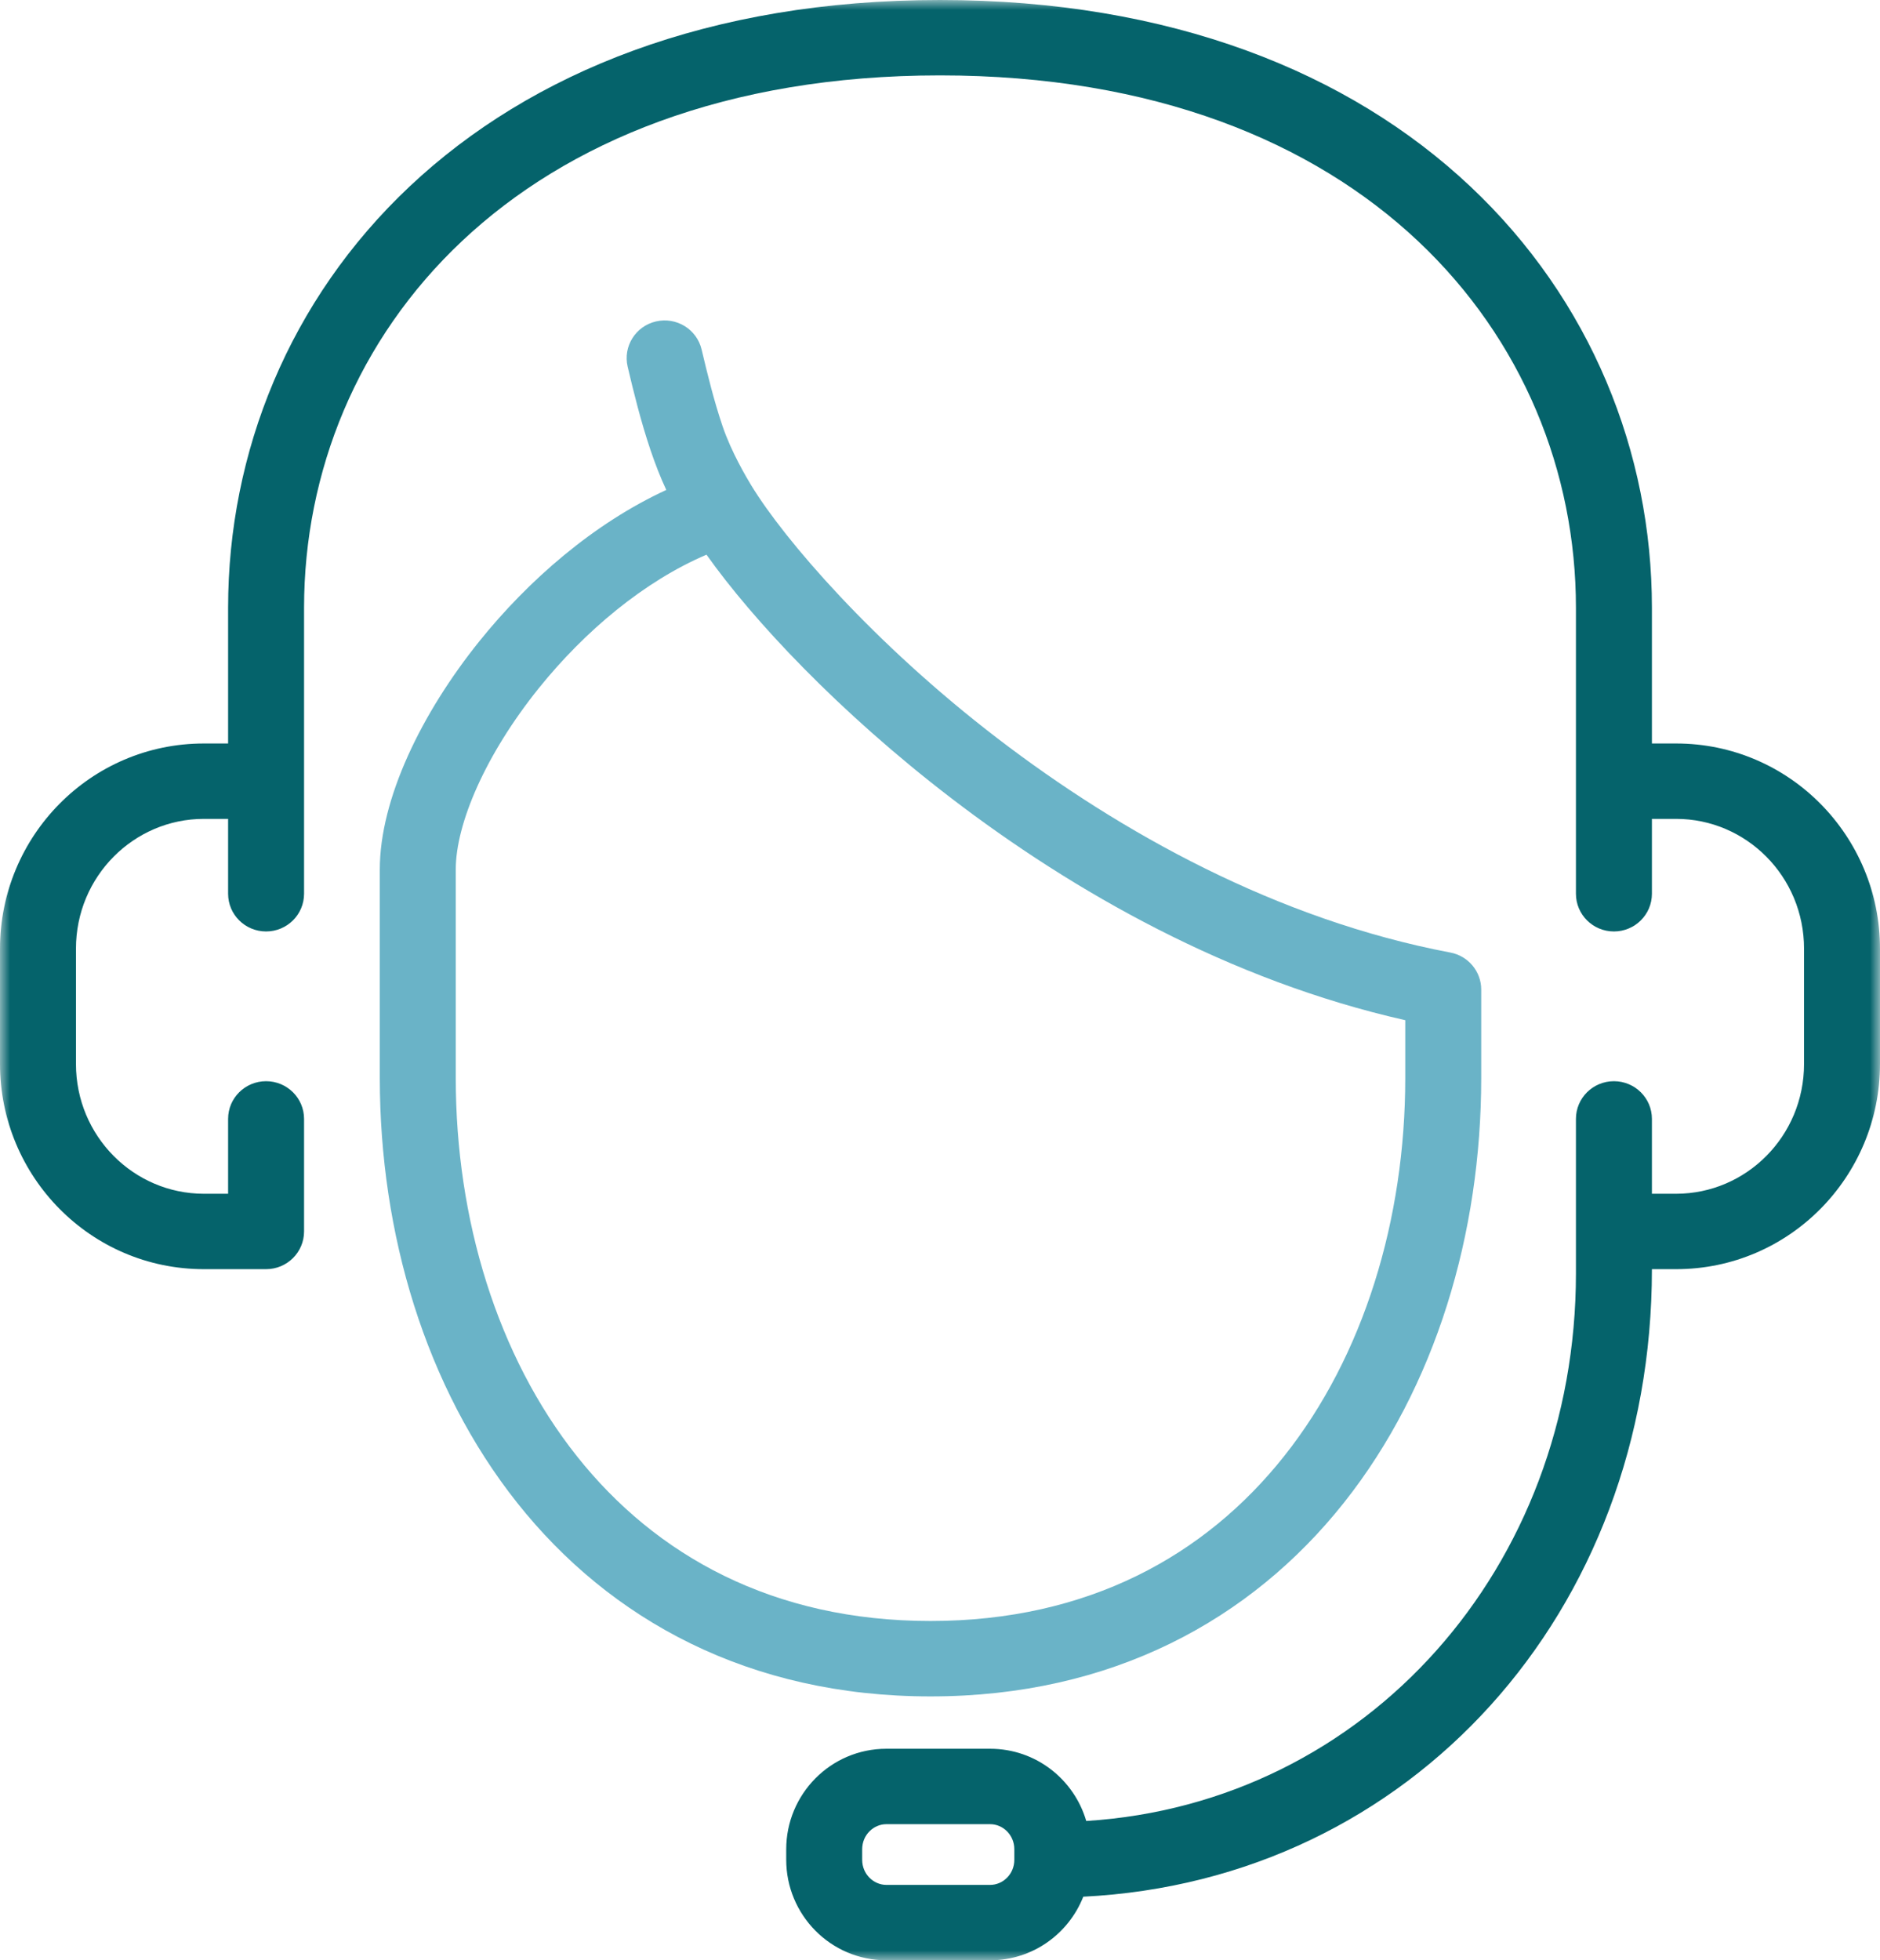
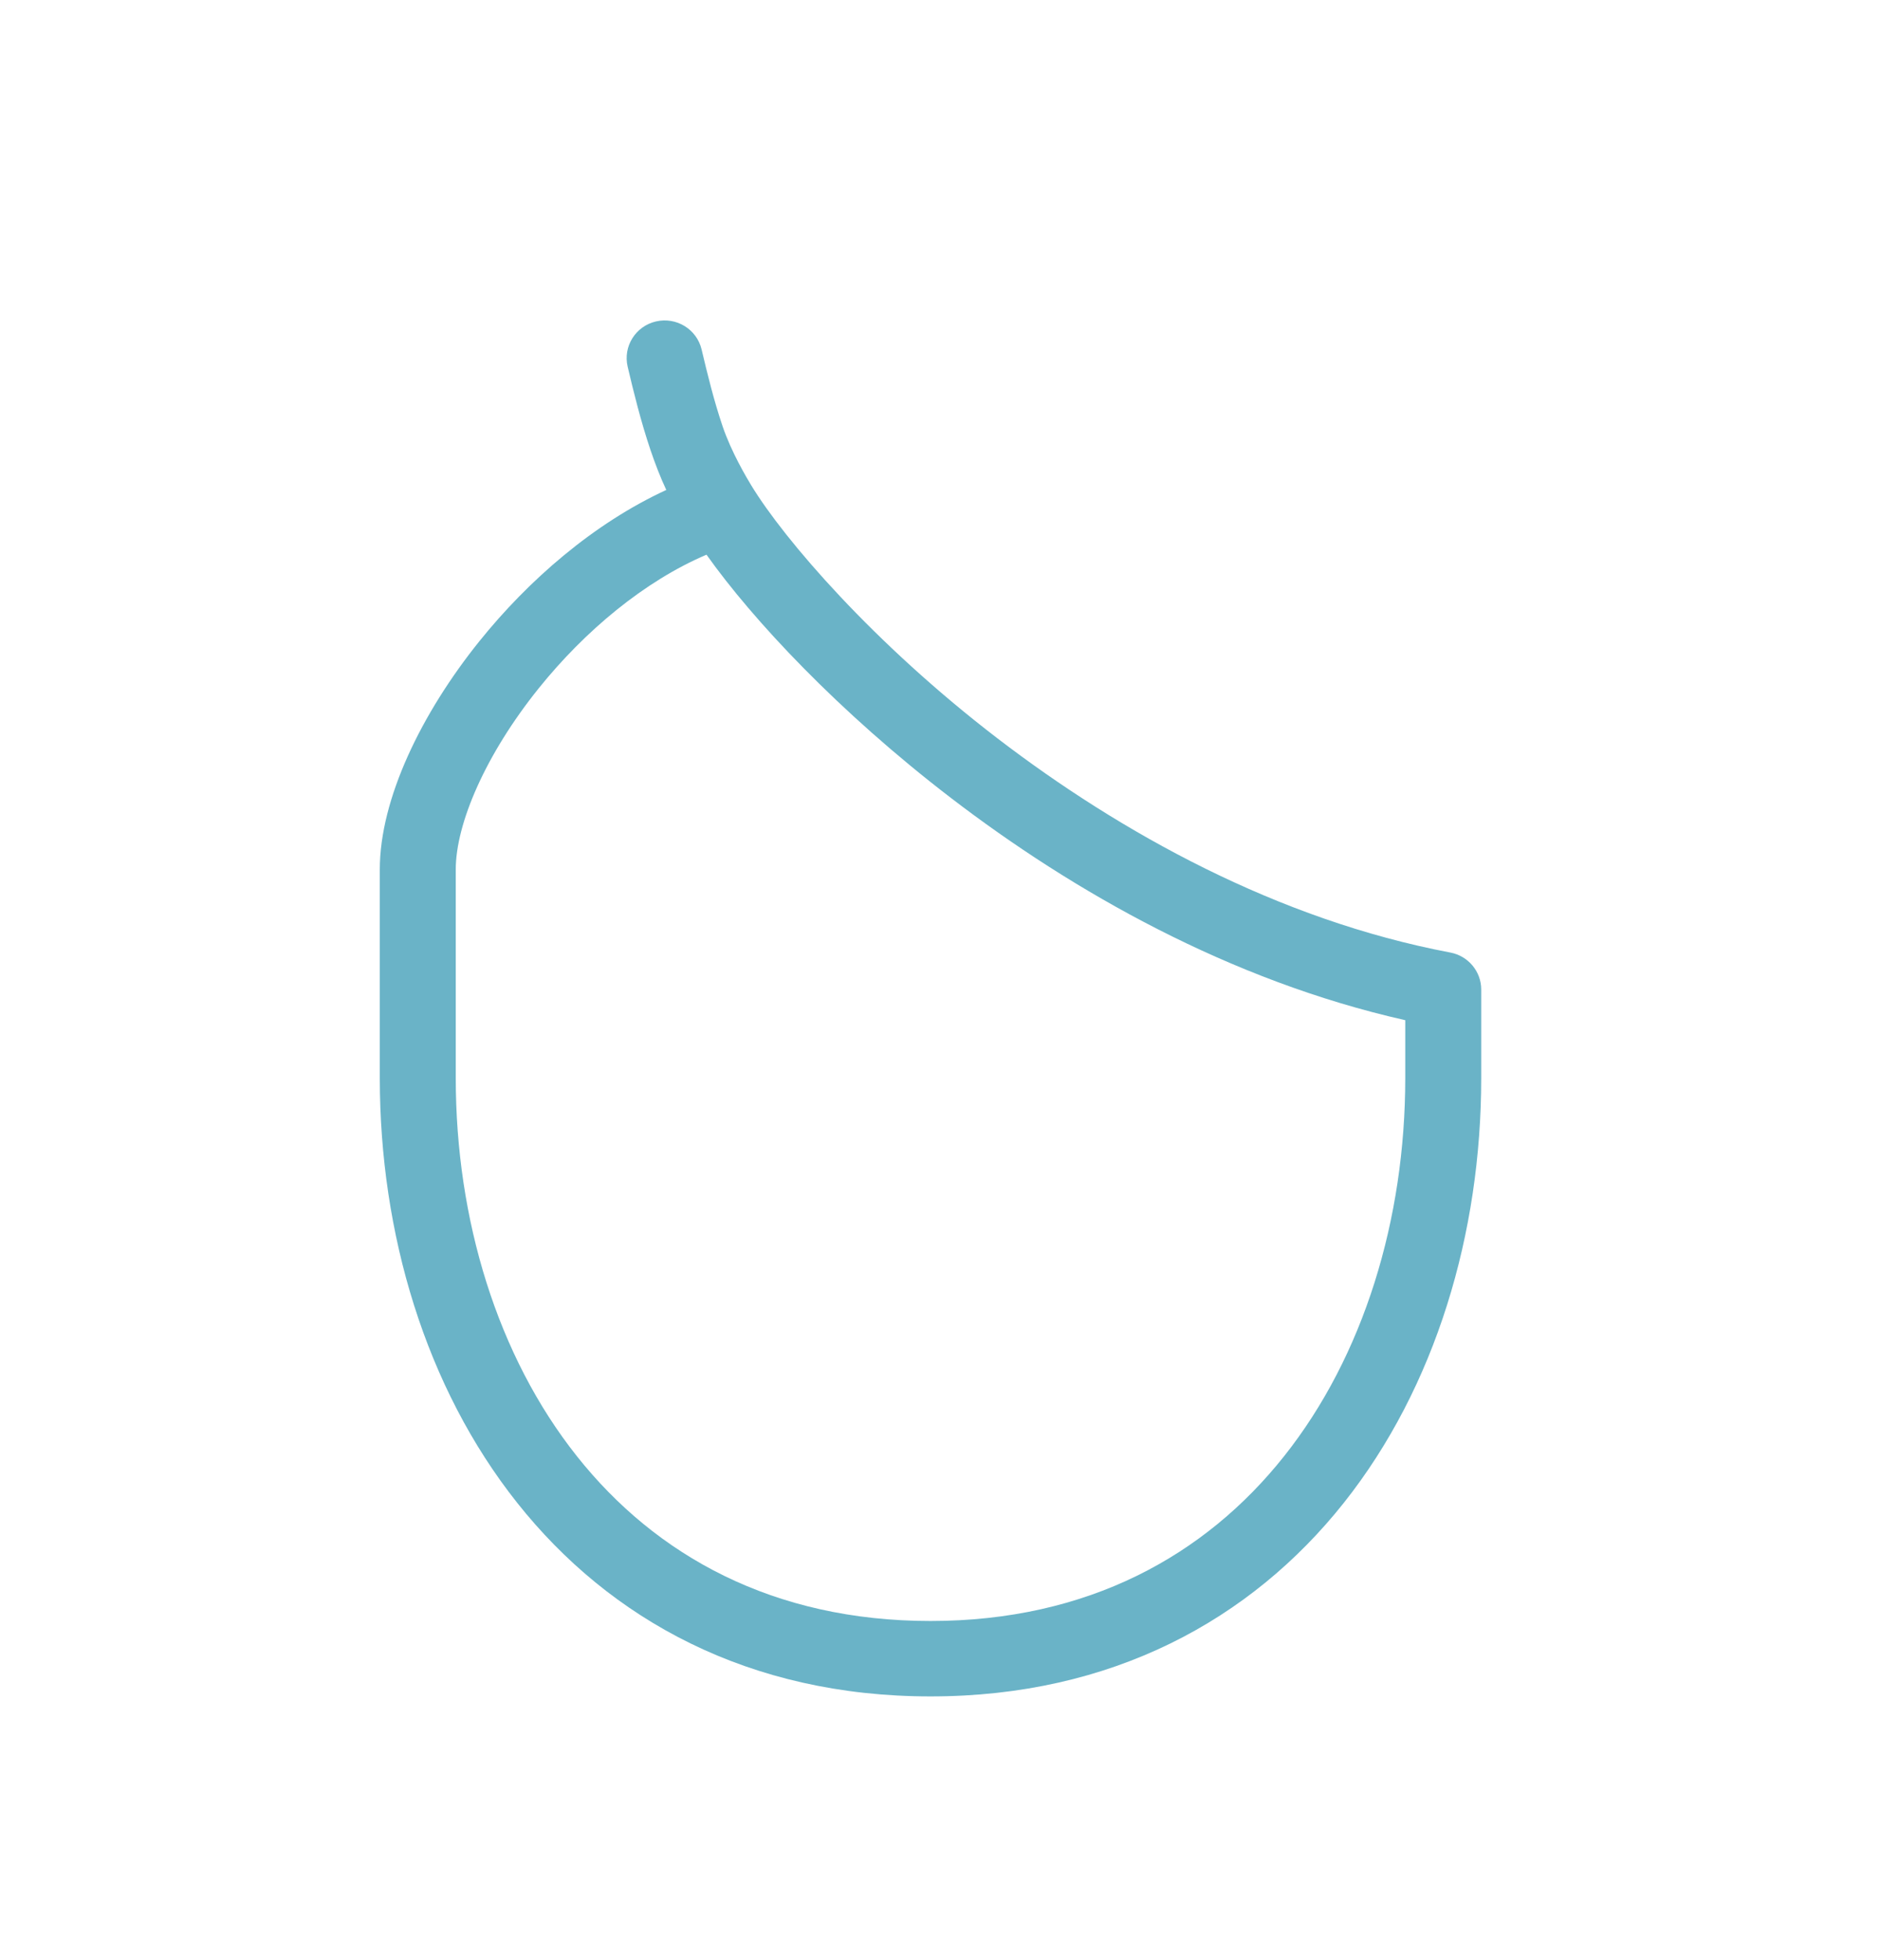
<svg xmlns="http://www.w3.org/2000/svg" xmlns:xlink="http://www.w3.org/1999/xlink" width="94px" height="98px" viewBox="0 0 94 98" version="1.1">
  <title>Group 8 Copy</title>
  <defs>
-     <polygon id="path-1" points="0 0 94 0 94 98 0 98" />
-   </defs>
+     </defs>
  <g id="Careers" stroke="none" stroke-width="1" fill="none" fill-rule="evenodd">
    <g transform="translate(-878, -1987)" id="Benefits">
      <g transform="translate(158.763, 1783.181)">
        <g id="Group-11" transform="translate(49.237, 202.819)">
          <g id="Group-8" transform="translate(632, 1)">
            <g id="Group-8-Copy" transform="translate(38, 0)">
              <g id="Group-3">
                <mask id="mask-2" fill="white">
                  <use xlink:href="#path-1" />
                </mask>
                <g id="Clip-2" />
                <path d="M43.109,92.451 C43.109,91.726 43.683,91.195 44.321,91.195 L49.505,91.195 C50.143,91.195 50.716,91.726 50.716,92.451 L50.716,92.975 C50.716,93.699 50.143,94.231 49.505,94.231 L44.321,94.231 C43.683,94.231 43.109,93.699 43.109,92.975 L43.109,92.451 Z M20.494,9.31 C14.459,14.988 11.405,22.616 11.405,30.386 L11.405,37.169 L10.193,37.169 C4.533,37.169 0,41.794 0,47.429 L0,53.188 C0,58.824 4.533,63.449 10.193,63.449 L13.304,63.449 C14.353,63.449 15.203,62.605 15.203,61.564 L15.203,55.936 C15.203,54.896 14.353,54.052 13.304,54.052 C12.255,54.052 11.405,54.896 11.405,55.936 L11.405,59.679 L10.193,59.679 C6.692,59.679 3.798,56.804 3.798,53.188 L3.798,47.429 C3.798,43.813 6.692,40.938 10.193,40.938 L11.405,40.938 L11.405,44.681 C11.405,45.722 12.255,46.566 13.304,46.566 C14.353,46.566 15.203,45.722 15.203,44.681 L15.203,30.386 C15.203,23.603 17.862,16.98 23.107,12.046 C28.344,7.119 36.276,3.769 47,3.769 C57.724,3.769 65.656,7.119 70.893,12.046 C76.138,16.98 78.797,23.603 78.797,30.386 L78.797,44.681 C78.797,45.722 79.647,46.566 80.696,46.566 C81.745,46.566 82.596,45.722 82.596,44.681 L82.596,40.938 L83.806,40.938 C87.308,40.938 90.202,43.813 90.202,47.429 L90.202,53.188 C90.202,56.804 87.308,59.679 83.806,59.679 L82.596,59.679 L82.596,55.936 C82.596,54.896 81.745,54.052 80.696,54.052 C79.647,54.052 78.797,54.896 78.797,55.936 L78.797,63.658 C78.797,78.337 68.339,90.151 54.312,91.036 C53.706,88.965 51.803,87.425 49.505,87.425 L44.321,87.425 C41.523,87.425 39.311,89.707 39.311,92.451 L39.311,92.975 C39.311,95.719 41.523,98 44.321,98 L49.505,98 C51.64,98 53.435,96.67 54.164,94.821 C70.571,94.004 82.596,80.567 82.596,63.449 L83.806,63.449 C89.467,63.449 94,58.824 94,53.188 L94,47.429 C94,41.794 89.467,37.169 83.806,37.169 L82.596,37.169 L82.596,30.386 C82.596,22.616 79.541,14.988 73.506,9.31 C67.461,3.624 58.546,0 47,0 C35.454,0 26.539,3.624 20.494,9.31 Z" id="Fill-1" fill="#05636B" mask="url(#mask-2)" />
              </g>
              <path d="M26.939,34.406 C29.248,31.535 32.224,29.052 35.325,27.73 C37.625,30.973 41.919,35.579 47.549,39.893 C53.657,44.574 61.484,49.024 70.263,51.002 L70.263,53.892 C70.263,60.963 68.186,67.787 64.205,72.8 C60.264,77.765 54.398,81.038 46.525,81.038 C38.653,81.038 32.787,77.765 28.845,72.8 C24.865,67.787 22.788,60.963 22.788,53.892 L22.788,43.464 C22.788,41.192 24.265,37.731 26.939,34.406 Z M35.081,17.474 C34.842,16.461 33.821,15.832 32.8,16.069 C31.778,16.306 31.144,17.32 31.383,18.333 C31.668,19.543 32.037,21.056 32.528,22.508 C32.75,23.161 33.008,23.84 33.314,24.494 C29.681,26.168 26.425,29.003 23.971,32.054 C21.069,35.662 18.99,39.949 18.99,43.464 L18.99,53.892 C18.99,61.645 21.26,69.336 25.862,75.133 C30.502,80.978 37.455,84.808 46.525,84.808 C55.595,84.808 62.548,80.978 67.189,75.133 C71.791,69.336 74.061,61.645 74.061,53.892 L74.061,49.471 C74.061,48.566 73.413,47.79 72.517,47.62 C63.881,45.985 56.035,41.633 49.87,36.91 C43.686,32.172 39.215,26.981 37.563,24.265 C37.336,23.89 36.568,22.605 36.128,21.306 C35.699,20.04 35.366,18.68 35.081,17.474 Z" id="Fill-4" fill="#6AB3C7" />
            </g>
          </g>
        </g>
      </g>
    </g>
  </g>
</svg>